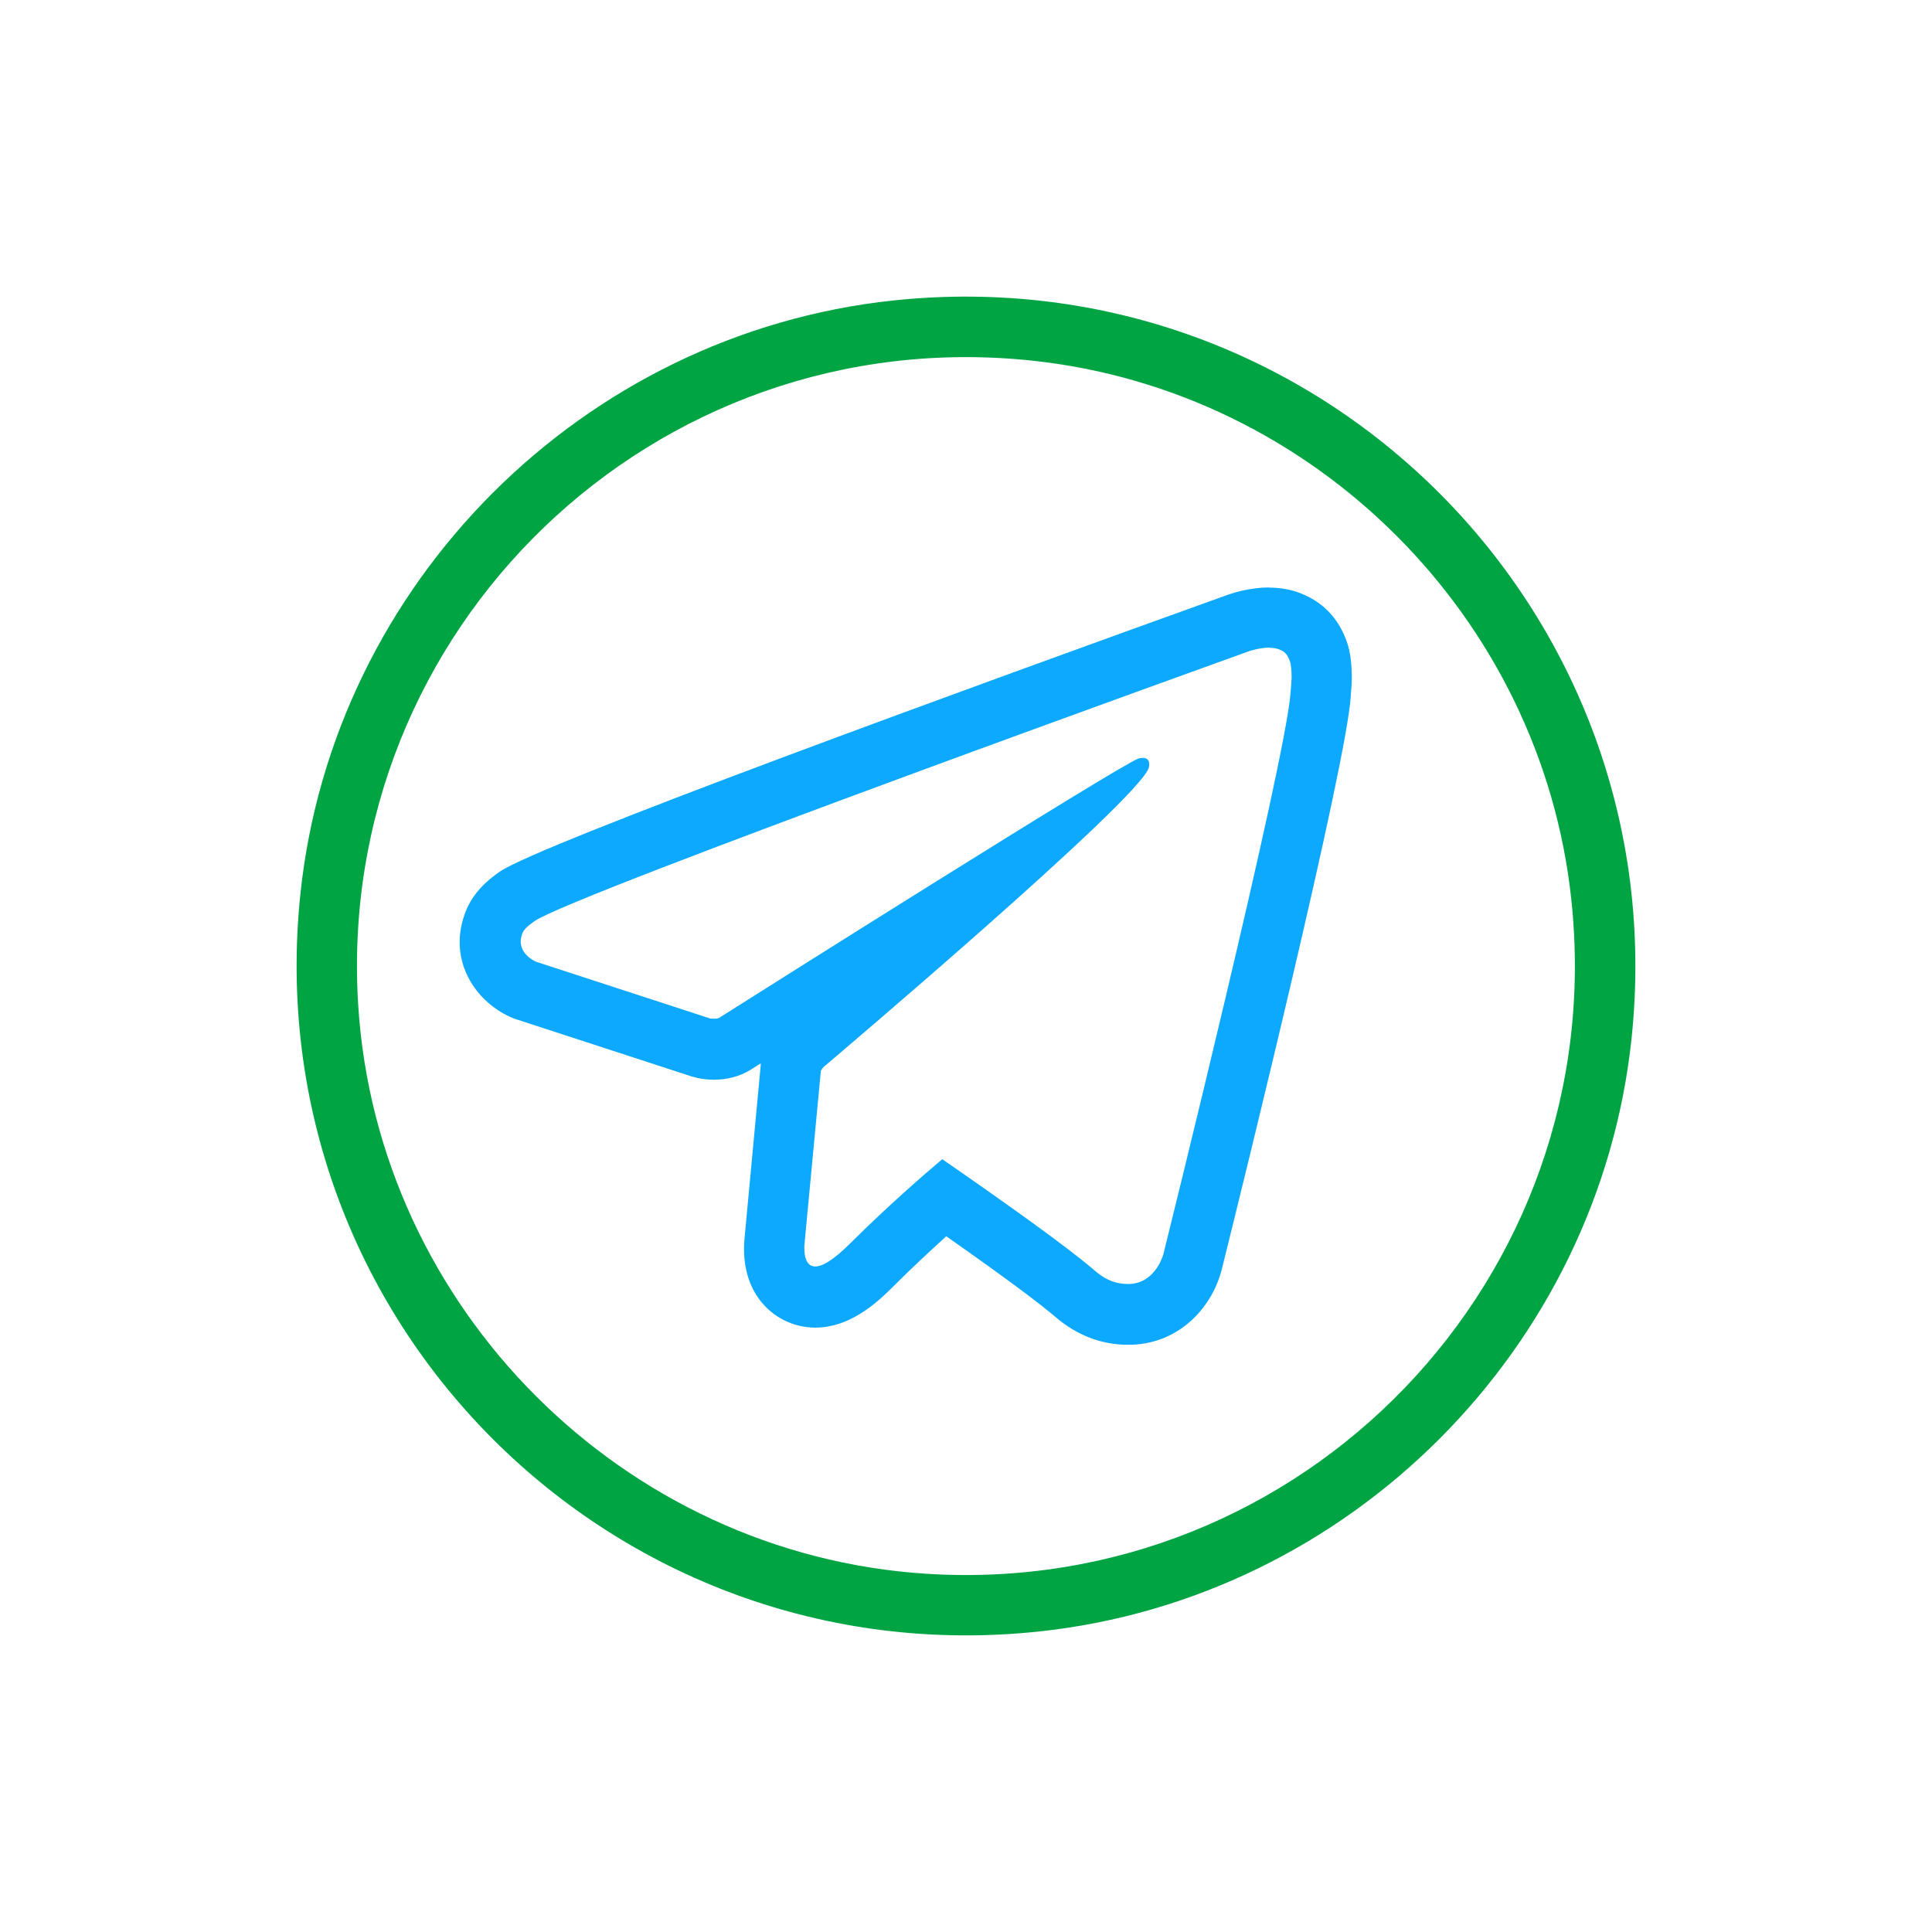
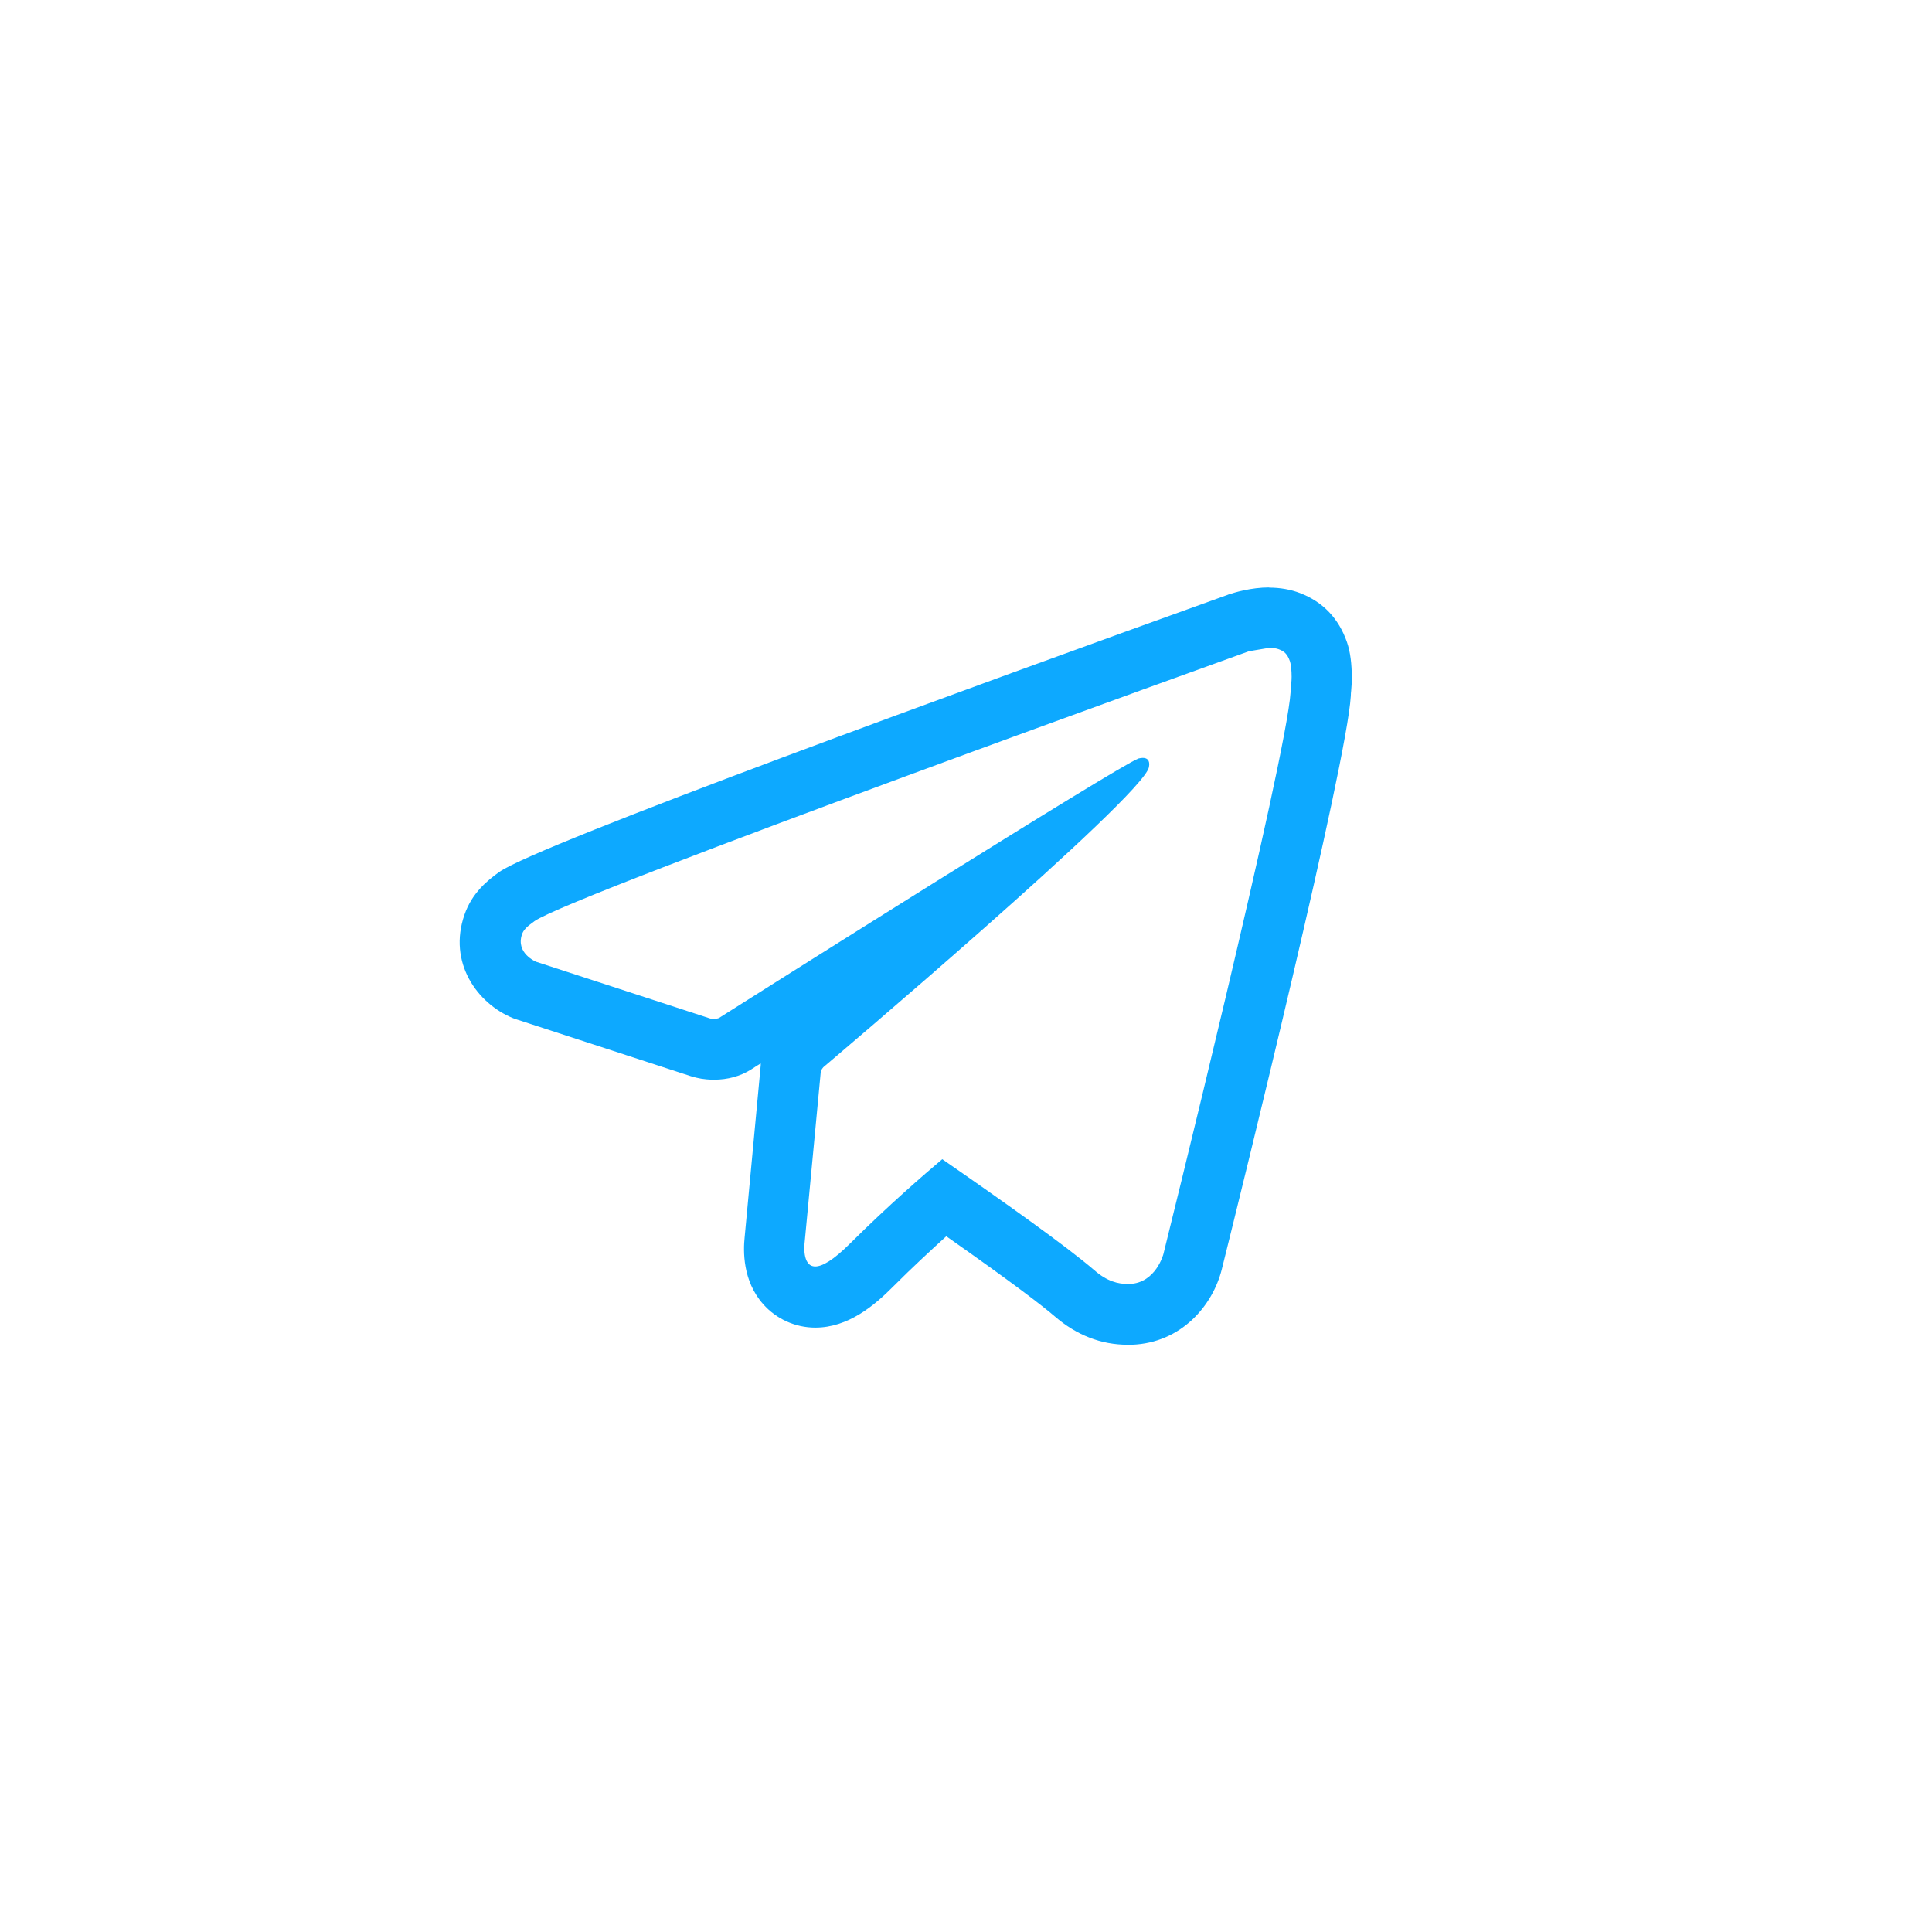
<svg xmlns="http://www.w3.org/2000/svg" width="52" height="52" viewBox="0 0 52 52" fill="none">
-   <path d="M34.163 17.436C34.255 17.436 34.342 17.447 34.417 17.474C34.558 17.528 34.645 17.588 34.721 17.804C34.748 17.886 34.764 18.053 34.764 18.216C34.764 18.335 34.748 18.449 34.737 18.622C34.629 20.41 31.314 33.751 31.314 33.751C31.314 33.751 31.113 34.531 30.404 34.558C30.387 34.558 30.366 34.558 30.35 34.558C30.1 34.558 29.802 34.493 29.456 34.19C28.708 33.545 26.975 32.316 25.361 31.2C24.873 31.611 23.904 32.451 22.896 33.453C22.42 33.93 22.127 34.087 21.943 34.087C21.575 34.087 21.656 33.453 21.656 33.453L22.095 28.805H22.105C22.127 28.762 22.16 28.724 22.16 28.724C22.16 28.724 30.767 21.444 30.924 20.648C30.962 20.448 30.859 20.399 30.761 20.399C30.712 20.399 30.669 20.41 30.642 20.415C30.084 20.621 20.421 26.72 19.354 27.397C19.327 27.413 19.278 27.419 19.229 27.419C19.17 27.419 19.115 27.413 19.115 27.413L14.43 25.886C14.43 25.886 13.872 25.658 14.051 25.144C14.089 25.035 14.165 24.949 14.387 24.792C15.427 24.066 33.616 17.528 33.616 17.528C33.616 17.528 33.903 17.43 34.179 17.43M34.163 15.811C33.665 15.811 33.21 15.952 33.085 15.995C33.074 15.995 33.063 16 33.053 16.006C26.184 18.476 14.5 22.728 13.444 23.465C13.114 23.698 12.702 24.039 12.502 24.618C12.052 25.902 12.838 27.007 13.807 27.403C13.845 27.419 13.877 27.43 13.915 27.441L18.601 28.968C18.688 28.995 18.78 29.017 18.872 29.033C18.937 29.044 19.067 29.06 19.218 29.06C19.587 29.06 19.922 28.968 20.21 28.789C20.296 28.735 20.383 28.675 20.475 28.621C20.475 28.638 20.475 28.654 20.475 28.67L20.042 33.301C20.004 33.659 19.982 34.471 20.54 35.1C20.892 35.501 21.407 35.733 21.943 35.733C22.826 35.733 23.53 35.143 24.045 34.623C24.548 34.119 25.047 33.659 25.469 33.274C27.267 34.536 28.053 35.143 28.394 35.435C28.979 35.939 29.64 36.194 30.35 36.194C30.387 36.194 30.425 36.194 30.463 36.194C31.796 36.145 32.641 35.138 32.885 34.163C33.448 31.904 36.243 20.578 36.357 18.736C36.357 18.682 36.362 18.633 36.367 18.59C36.378 18.465 36.384 18.362 36.384 18.248C36.384 17.875 36.346 17.55 36.254 17.284C36.032 16.645 35.609 16.201 34.992 15.963C34.737 15.865 34.455 15.816 34.157 15.816L34.163 15.811Z" fill="#0DA9FF" />
-   <path d="M27.956 43.913C16.488 45.126 6.874 35.512 8.087 24.044C8.97 15.692 15.687 8.975 24.045 8.087C35.512 6.874 45.126 16.488 43.913 27.955C43.03 36.308 36.313 43.025 27.956 43.913ZM27.782 9.707C17.593 8.623 8.997 16.949 9.642 27.067C10.162 35.219 16.776 41.838 24.933 42.358C35.051 43.003 43.377 34.407 42.293 24.218C41.486 16.618 35.376 10.514 27.782 9.707Z" fill="#00A443" />
+   <path d="M34.163 17.436C34.255 17.436 34.342 17.447 34.417 17.474C34.558 17.528 34.645 17.588 34.721 17.804C34.748 17.886 34.764 18.053 34.764 18.216C34.764 18.335 34.748 18.449 34.737 18.622C34.629 20.41 31.314 33.751 31.314 33.751C31.314 33.751 31.113 34.531 30.404 34.558C30.387 34.558 30.366 34.558 30.35 34.558C30.1 34.558 29.802 34.493 29.456 34.19C28.708 33.545 26.975 32.316 25.361 31.2C24.873 31.611 23.904 32.451 22.896 33.453C22.42 33.93 22.127 34.087 21.943 34.087C21.575 34.087 21.656 33.453 21.656 33.453L22.095 28.805H22.105C22.127 28.762 22.16 28.724 22.16 28.724C22.16 28.724 30.767 21.444 30.924 20.648C30.962 20.448 30.859 20.399 30.761 20.399C30.712 20.399 30.669 20.41 30.642 20.415C30.084 20.621 20.421 26.72 19.354 27.397C19.327 27.413 19.278 27.419 19.229 27.419C19.17 27.419 19.115 27.413 19.115 27.413L14.43 25.886C14.43 25.886 13.872 25.658 14.051 25.144C14.089 25.035 14.165 24.949 14.387 24.792C15.427 24.066 33.616 17.528 33.616 17.528M34.163 15.811C33.665 15.811 33.21 15.952 33.085 15.995C33.074 15.995 33.063 16 33.053 16.006C26.184 18.476 14.5 22.728 13.444 23.465C13.114 23.698 12.702 24.039 12.502 24.618C12.052 25.902 12.838 27.007 13.807 27.403C13.845 27.419 13.877 27.43 13.915 27.441L18.601 28.968C18.688 28.995 18.78 29.017 18.872 29.033C18.937 29.044 19.067 29.06 19.218 29.06C19.587 29.06 19.922 28.968 20.21 28.789C20.296 28.735 20.383 28.675 20.475 28.621C20.475 28.638 20.475 28.654 20.475 28.67L20.042 33.301C20.004 33.659 19.982 34.471 20.54 35.1C20.892 35.501 21.407 35.733 21.943 35.733C22.826 35.733 23.53 35.143 24.045 34.623C24.548 34.119 25.047 33.659 25.469 33.274C27.267 34.536 28.053 35.143 28.394 35.435C28.979 35.939 29.64 36.194 30.35 36.194C30.387 36.194 30.425 36.194 30.463 36.194C31.796 36.145 32.641 35.138 32.885 34.163C33.448 31.904 36.243 20.578 36.357 18.736C36.357 18.682 36.362 18.633 36.367 18.59C36.378 18.465 36.384 18.362 36.384 18.248C36.384 17.875 36.346 17.55 36.254 17.284C36.032 16.645 35.609 16.201 34.992 15.963C34.737 15.865 34.455 15.816 34.157 15.816L34.163 15.811Z" fill="#0DA9FF" />
</svg>